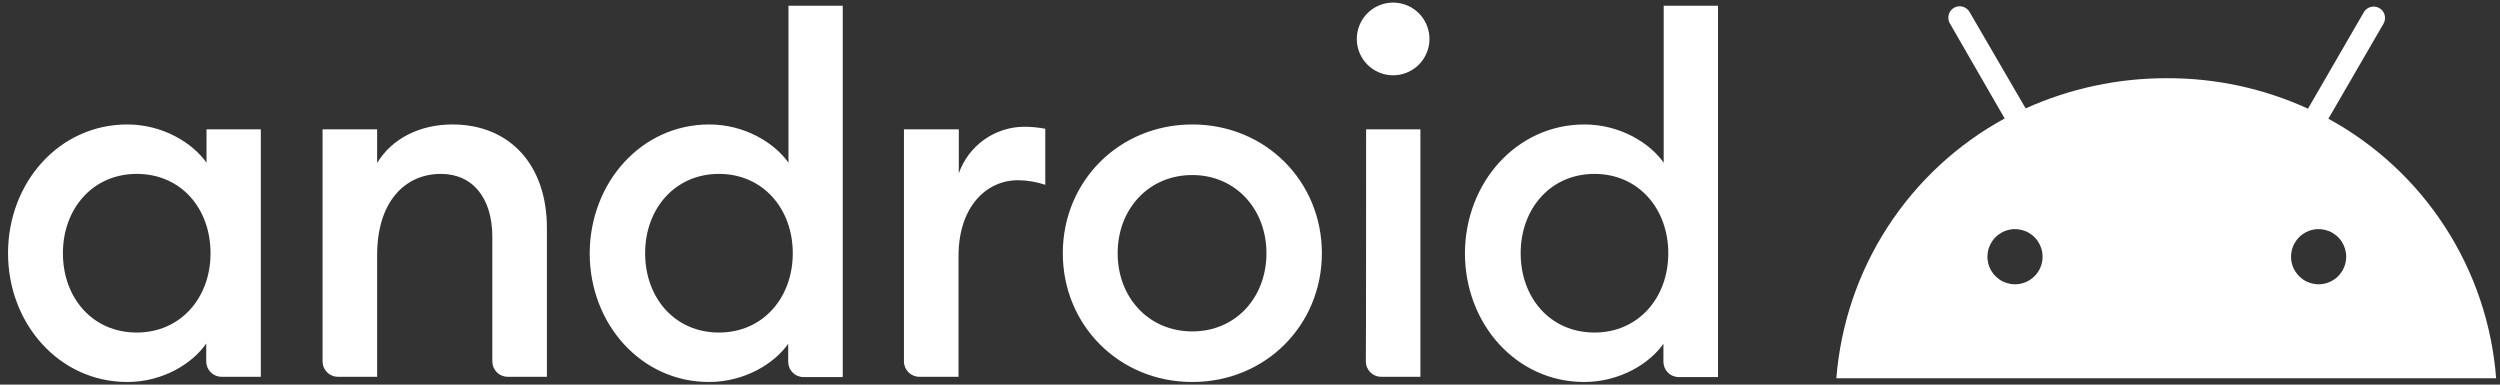
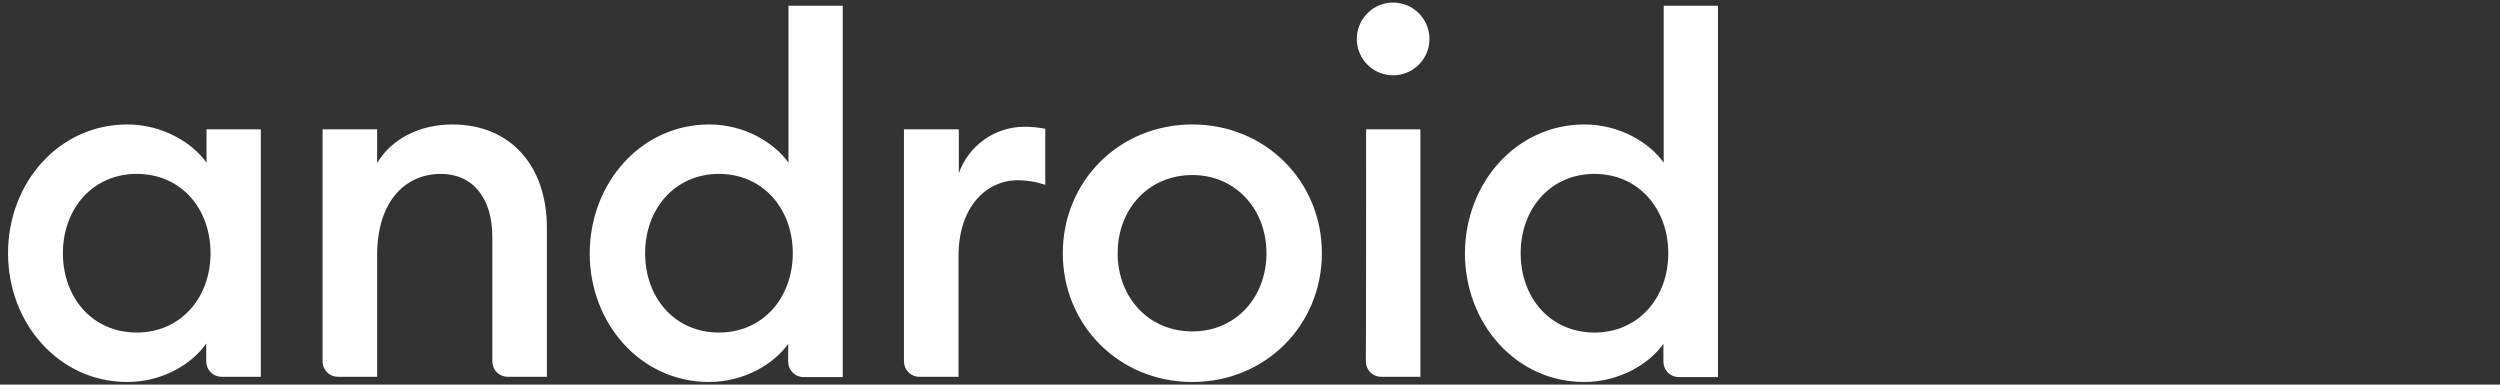
<svg xmlns="http://www.w3.org/2000/svg" width="117" height="18" viewBox="0 0 117 18" fill="none">
  <rect x="0" y="0" width="117" height="18" fill="#333333" stroke="none" />
  <path d="M5.955 5.825C7.622 5.825 9.006 6.685 9.665 7.614V6.053H12.206V17.635H10.378C10.282 17.635 10.188 17.617 10.099 17.581C10.011 17.544 9.931 17.491 9.863 17.423C9.796 17.355 9.742 17.275 9.706 17.187C9.67 17.099 9.651 17.004 9.652 16.909V16.075C9.006 17.016 7.622 17.877 5.955 17.877C2.782 17.877 0.376 15.16 0.376 11.851C0.376 8.542 2.769 5.825 5.955 5.825ZM6.398 8.138C4.342 8.138 2.944 9.766 2.944 11.851C2.944 13.936 4.328 15.563 6.398 15.563C8.455 15.563 9.853 13.936 9.853 11.851C9.853 9.766 8.482 8.138 6.398 8.138ZM15.096 6.053H17.65V7.627C18.349 6.47 19.667 5.825 21.172 5.825C23.861 5.825 25.595 7.721 25.595 10.667V17.635H23.767C23.671 17.635 23.577 17.617 23.488 17.581C23.4 17.544 23.32 17.491 23.253 17.423C23.185 17.355 23.132 17.275 23.095 17.187C23.059 17.099 23.041 17.004 23.041 16.909V11.084C23.041 9.255 22.113 8.138 20.635 8.138C18.941 8.138 17.65 9.456 17.65 11.931V17.635H15.822C15.726 17.635 15.632 17.617 15.544 17.581C15.456 17.544 15.375 17.491 15.308 17.423C15.24 17.355 15.187 17.275 15.15 17.187C15.114 17.099 15.096 17.004 15.096 16.909V6.053ZM33.19 5.825C34.857 5.825 36.242 6.685 36.901 7.614V0.269H39.441V17.648H37.613C37.518 17.649 37.423 17.63 37.335 17.594C37.247 17.558 37.166 17.504 37.099 17.436C37.031 17.369 36.978 17.289 36.942 17.201C36.905 17.112 36.887 17.017 36.887 16.922V16.088C36.242 17.016 34.844 17.877 33.177 17.877C30.004 17.877 27.598 15.16 27.598 11.851C27.611 8.542 30.018 5.825 33.19 5.825ZM33.647 8.138C31.591 8.138 30.192 9.766 30.192 11.851C30.192 13.936 31.577 15.563 33.647 15.563C35.704 15.563 37.102 13.936 37.102 11.851C37.102 9.766 35.704 8.138 33.647 8.138ZM44.872 6.053V8.111C45.095 7.478 45.508 6.929 46.054 6.539C46.6 6.149 47.253 5.937 47.924 5.932C48.258 5.931 48.591 5.963 48.919 6.026V8.649C48.507 8.51 48.076 8.438 47.642 8.434C46.176 8.434 44.859 9.658 44.859 11.985V17.635H43.031C42.935 17.635 42.841 17.617 42.752 17.581C42.664 17.544 42.584 17.491 42.516 17.423C42.449 17.355 42.395 17.275 42.359 17.187C42.323 17.099 42.304 17.004 42.305 16.909V6.053H44.872ZM55.801 17.877C52.373 17.877 49.739 15.214 49.739 11.851C49.739 8.488 52.373 5.825 55.801 5.825C59.229 5.825 61.864 8.488 61.864 11.851C61.864 15.214 59.229 17.877 55.801 17.877ZM55.801 15.51C57.845 15.51 59.27 13.909 59.27 11.851C59.27 9.793 57.831 8.192 55.801 8.192C53.745 8.192 52.306 9.793 52.306 11.851C52.306 13.909 53.745 15.51 55.801 15.51ZM65.198 3.524C64.747 3.524 64.314 3.345 63.996 3.026C63.677 2.707 63.498 2.274 63.498 1.823C63.498 1.371 63.677 0.939 63.996 0.619C64.314 0.3 64.747 0.121 65.198 0.121C65.649 0.121 66.082 0.3 66.401 0.619C66.719 0.939 66.899 1.371 66.899 1.823C66.899 2.274 66.719 2.707 66.401 3.026C66.082 3.345 65.649 3.524 65.198 3.524ZM63.934 6.053H66.475V17.635H64.647C64.552 17.635 64.457 17.617 64.369 17.581C64.28 17.544 64.2 17.491 64.133 17.423C64.065 17.355 64.012 17.275 63.975 17.187C63.939 17.099 63.921 17.004 63.921 16.909C63.934 16.909 63.934 6.053 63.934 6.053ZM74.151 5.825C75.818 5.825 77.203 6.685 77.861 7.614V0.269H80.402V17.648H78.574C78.478 17.649 78.384 17.63 78.296 17.594C78.207 17.558 78.127 17.504 78.06 17.436C77.992 17.369 77.939 17.289 77.902 17.201C77.866 17.112 77.848 17.017 77.848 16.922V16.088C77.203 17.016 75.805 17.877 74.138 17.877C70.965 17.877 68.559 15.16 68.559 11.851C68.572 8.542 70.979 5.825 74.151 5.825ZM74.622 8.138C72.565 8.138 71.167 9.766 71.167 11.851C71.167 13.936 72.551 15.563 74.622 15.563C76.678 15.563 78.076 13.936 78.076 11.851C78.076 9.766 76.678 8.138 74.622 8.138Z" fill="white" />
-   <path d="M108.511 13.305C108.256 13.305 108.007 13.229 107.794 13.087C107.582 12.945 107.417 12.744 107.319 12.508C107.221 12.272 107.196 12.012 107.246 11.762C107.295 11.511 107.418 11.281 107.599 11.101C107.779 10.92 108.009 10.797 108.26 10.747C108.51 10.697 108.769 10.723 109.005 10.821C109.241 10.918 109.443 11.084 109.584 11.296C109.726 11.509 109.802 11.758 109.802 12.014C109.802 12.356 109.666 12.685 109.424 12.927C109.182 13.169 108.854 13.305 108.511 13.305ZM94.302 13.305C94.047 13.305 93.797 13.229 93.585 13.087C93.373 12.945 93.208 12.744 93.11 12.508C93.012 12.272 92.987 12.012 93.036 11.762C93.086 11.511 93.209 11.281 93.39 11.101C93.57 10.92 93.8 10.797 94.05 10.747C94.301 10.697 94.56 10.723 94.796 10.821C95.032 10.918 95.233 11.084 95.375 11.296C95.517 11.509 95.593 11.758 95.593 12.014C95.593 12.356 95.457 12.685 95.215 12.927C94.973 13.169 94.644 13.305 94.302 13.305ZM108.968 5.557L111.55 1.105C111.584 1.044 111.607 0.976 111.616 0.907C111.624 0.837 111.619 0.766 111.601 0.699C111.582 0.631 111.55 0.567 111.507 0.512C111.464 0.457 111.41 0.41 111.349 0.376C111.288 0.341 111.221 0.319 111.151 0.311C111.081 0.302 111.011 0.308 110.943 0.327C110.876 0.346 110.812 0.378 110.757 0.421C110.702 0.465 110.656 0.519 110.622 0.58L108.014 5.086C105.943 4.139 103.691 3.653 101.414 3.66C99.133 3.655 96.879 4.136 94.8 5.073L92.178 0.566C92.144 0.505 92.098 0.451 92.043 0.408C91.988 0.364 91.924 0.332 91.857 0.313C91.789 0.294 91.719 0.289 91.649 0.297C91.579 0.306 91.512 0.328 91.451 0.362C91.39 0.397 91.336 0.443 91.293 0.499C91.25 0.554 91.218 0.617 91.2 0.685C91.181 0.753 91.176 0.824 91.185 0.893C91.193 0.963 91.216 1.03 91.251 1.091L93.818 5.544C91.598 6.755 89.715 8.502 88.34 10.625C86.964 12.748 86.14 15.181 85.941 17.704H116.819C116.626 15.185 115.807 12.754 114.436 10.633C113.065 8.511 111.185 6.766 108.968 5.557Z" fill="white" />
</svg>